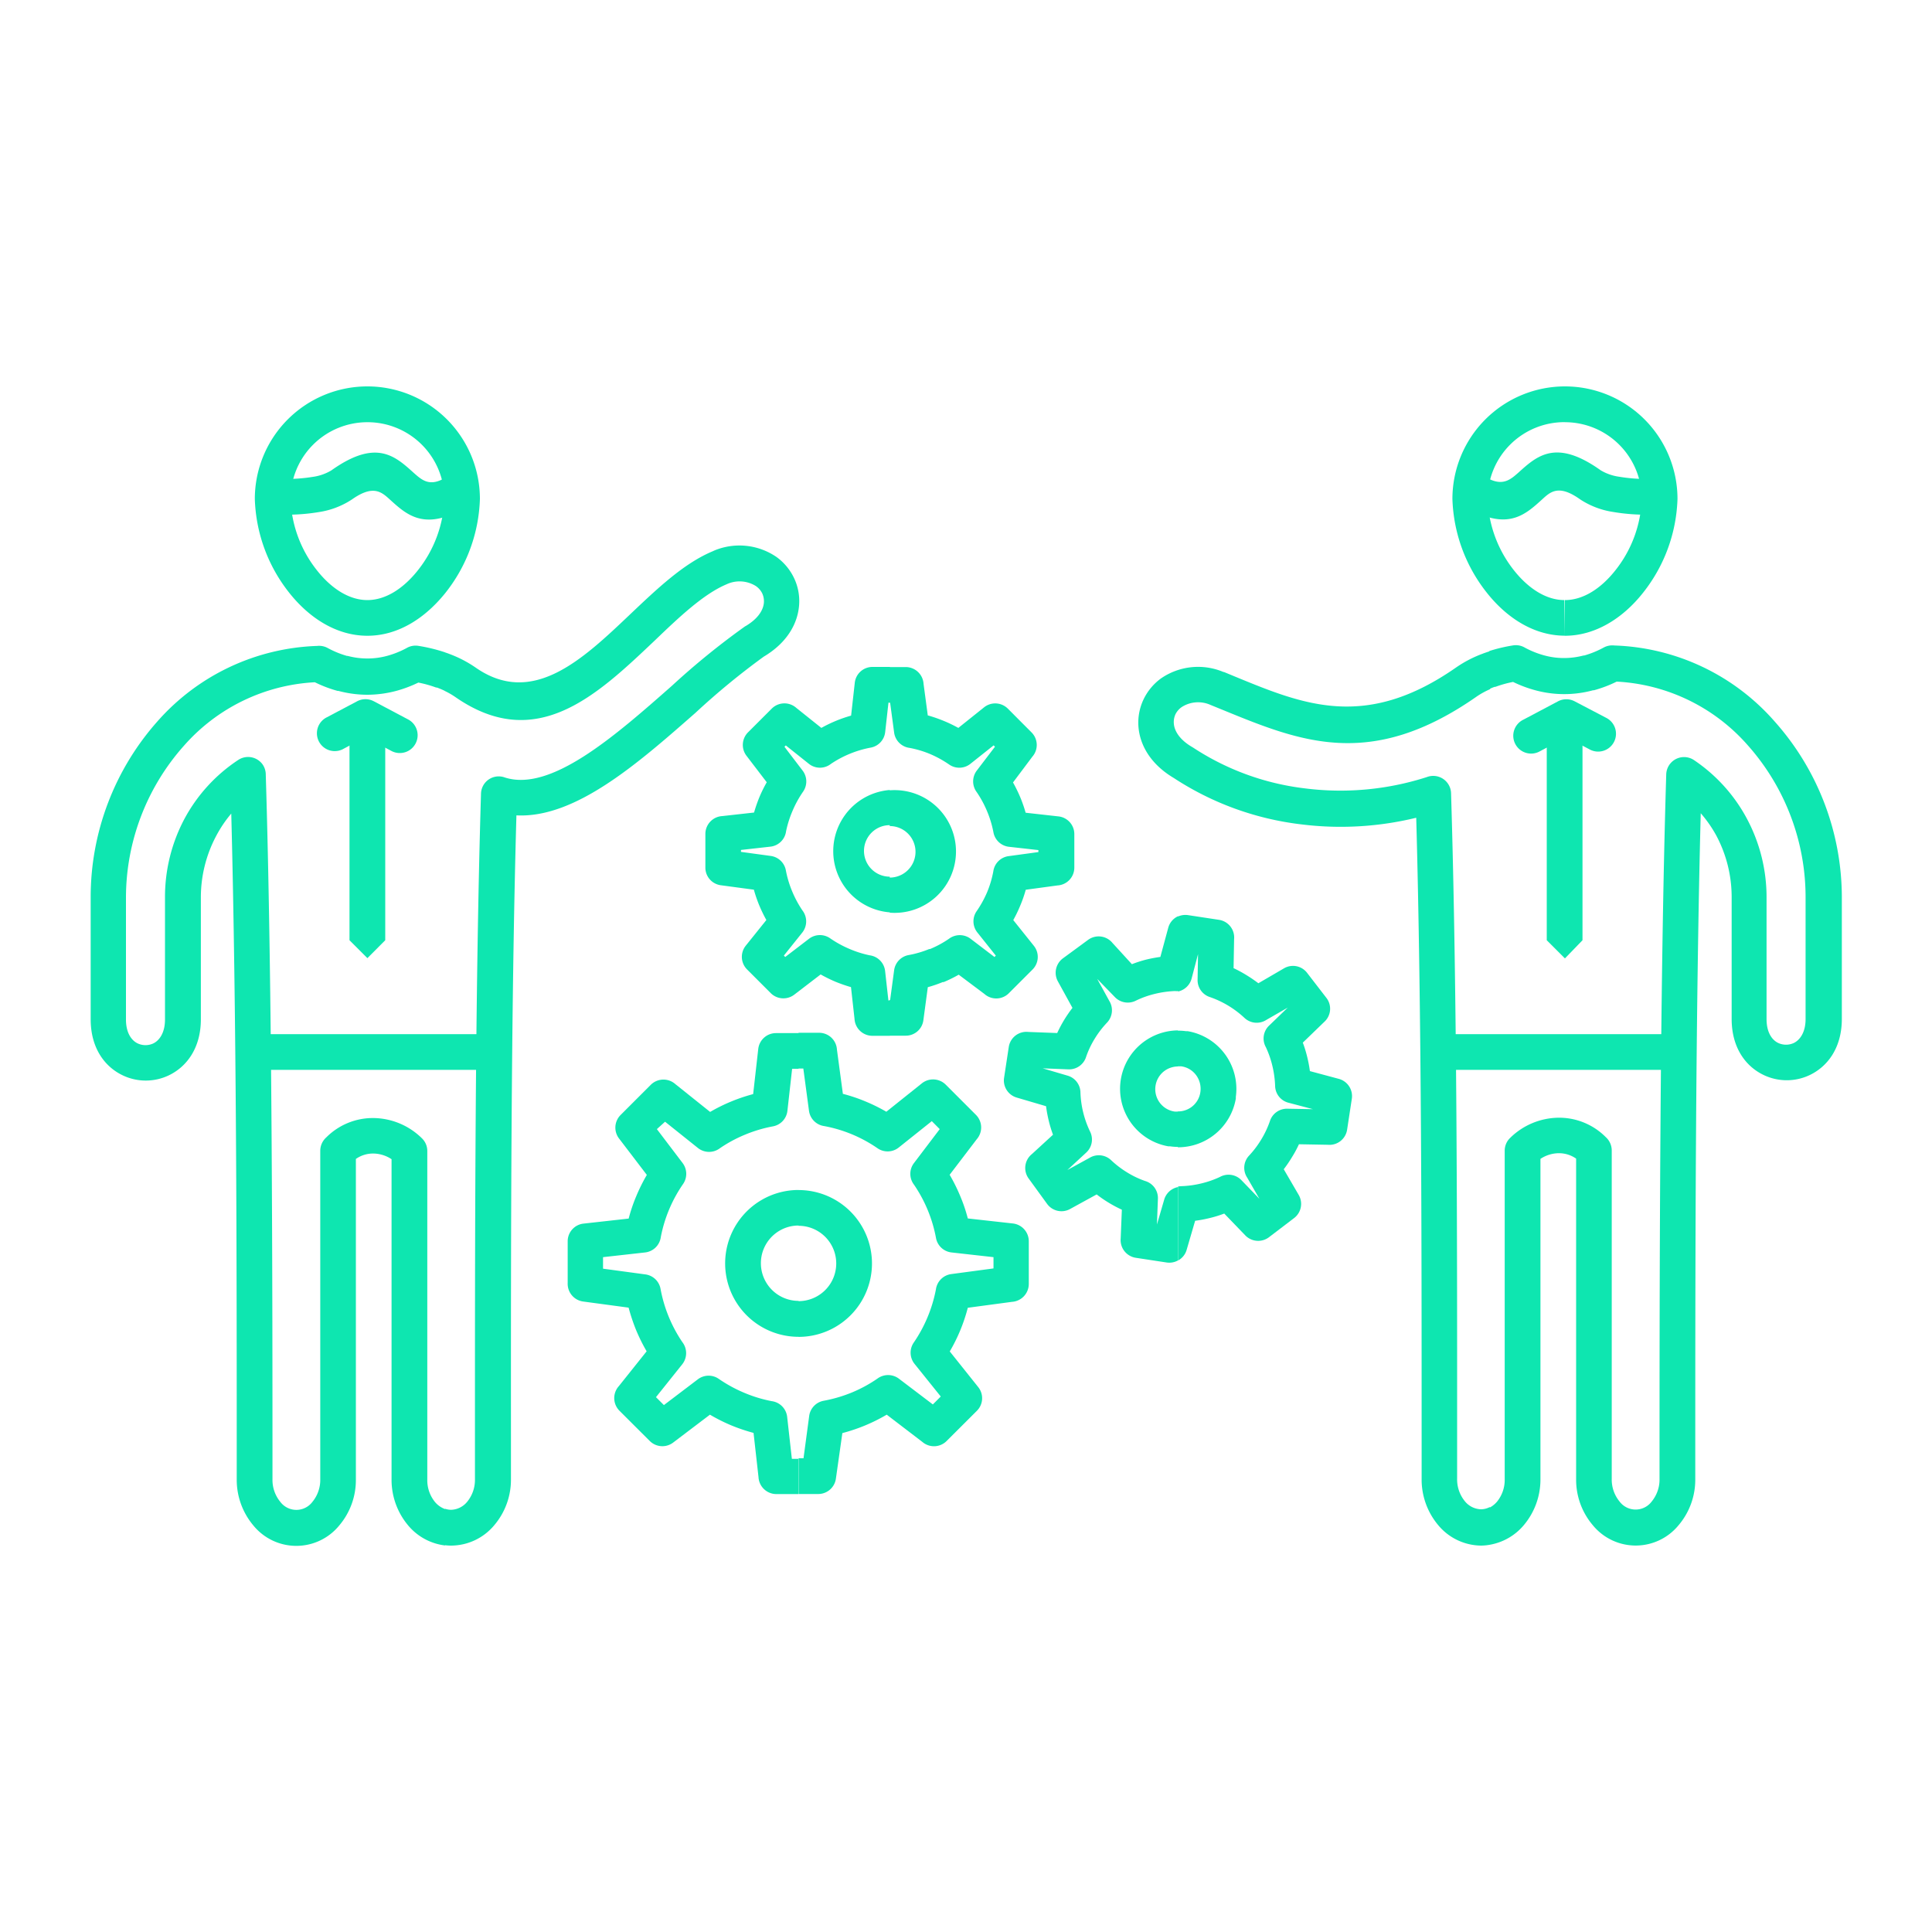
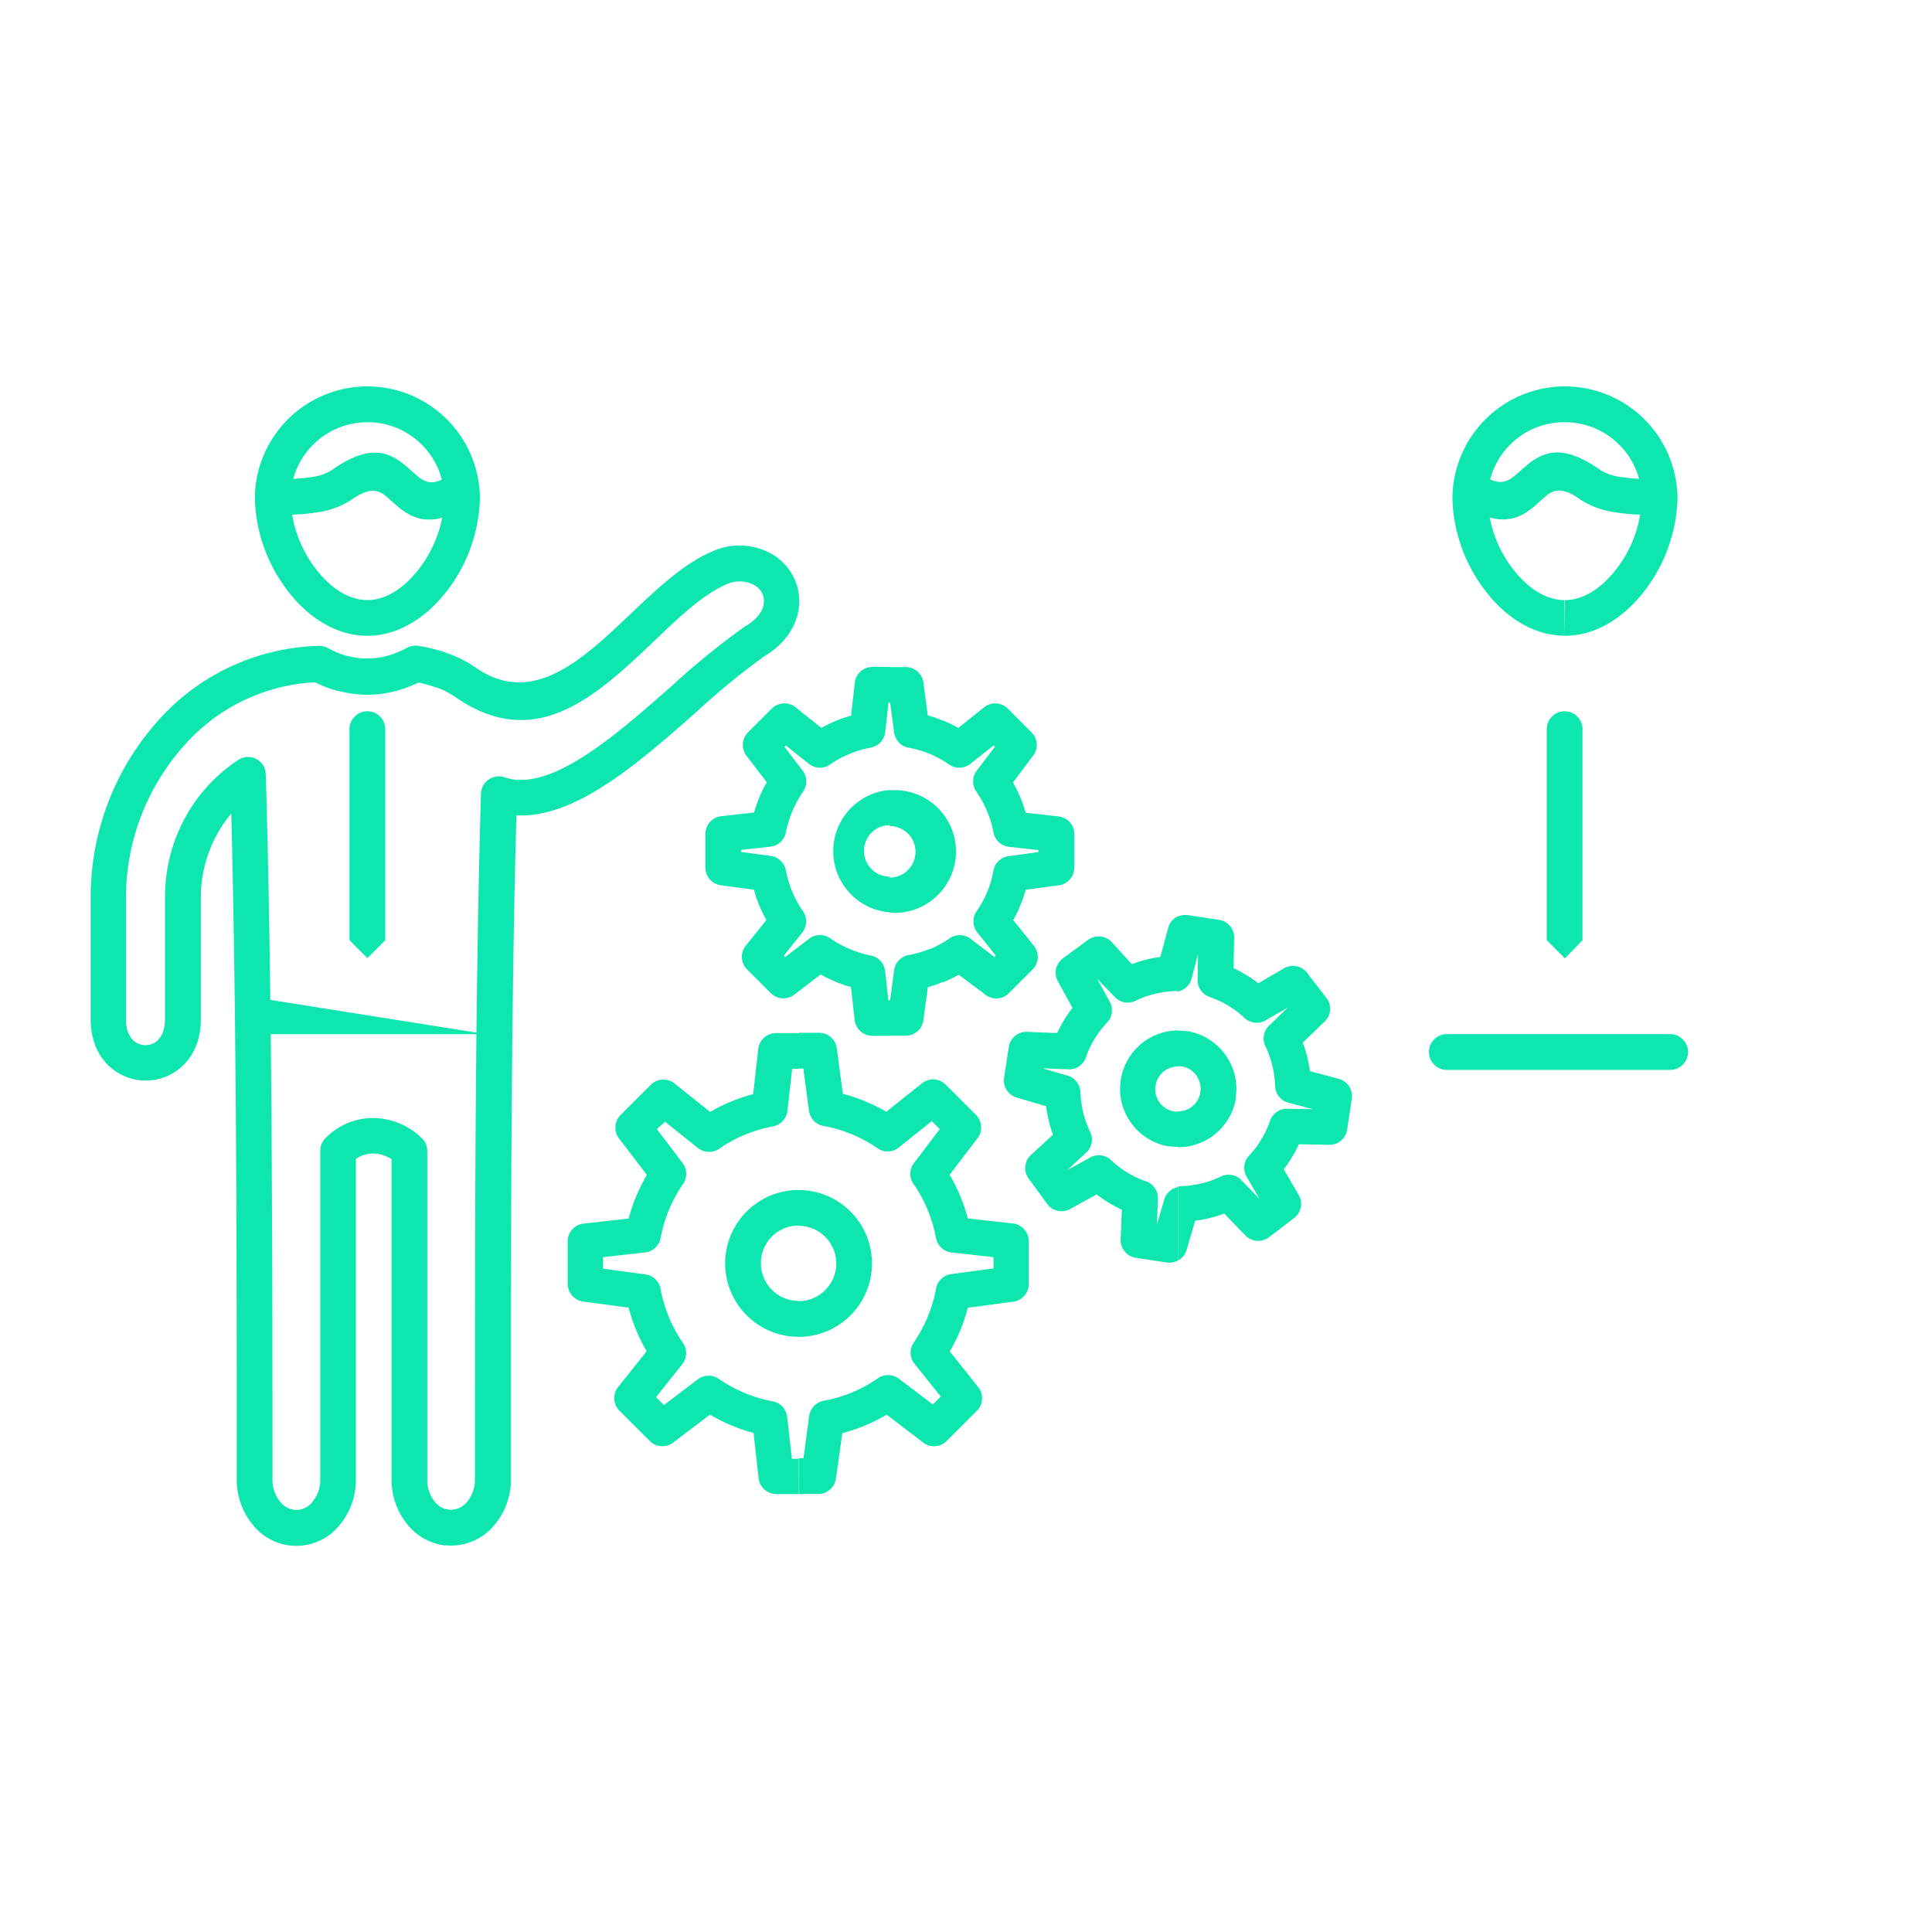
<svg xmlns="http://www.w3.org/2000/svg" id="Layer_1" data-name="Layer 1" viewBox="0 0 300 300">
  <defs>
    <style>.cls-1{fill:#0ee6b0;}</style>
  </defs>
  <path class="cls-1" d="M243,60a17.48,17.48,0,0,1,17.48,17.48,24.65,24.65,0,0,1-5.37,14.59C252,96,247.72,98.72,243,98.72V93.18c2.91,0,5.65-1.88,7.77-4.54a18.86,18.86,0,0,0,4.16-11.15A11.93,11.93,0,0,0,243,65.56Zm0,38.71c-4.76,0-9-2.73-12.1-6.64a24.65,24.65,0,0,1-5.37-14.59A17.48,17.48,0,0,1,243,60v5.55A11.93,11.93,0,0,0,231,77.49a18.92,18.92,0,0,0,4.15,11.15c2.13,2.66,4.87,4.54,7.77,4.54Z" />
  <path class="cls-1" d="M255.76,74.37a2.78,2.78,0,1,1,0,5.55,30.1,30.1,0,0,1-5.31-.43,12.77,12.77,0,0,1-5.09-1.95c-3.31-2.36-4.6-1.19-5.89,0-2.53,2.3-5.08,4.61-10.59,1.88a2.77,2.77,0,0,1,2.45-5c2.13,1,3.27,0,4.41-1,2.95-2.67,5.88-5.33,12.82-.39a7.63,7.63,0,0,0,2.88,1A25.09,25.09,0,0,0,255.76,74.37Z" />
-   <path class="cls-1" d="M264.09,126.28c-.4,15.35-.62,32.69-.73,49.75-.12,17.71-.12,37.61-.12,53.66a10.89,10.89,0,0,1-2.58,7.13,8.6,8.6,0,0,1-13.34,0,10.89,10.89,0,0,1-2.58-7.13V179.91a4.64,4.64,0,0,0-2.72-.84,5.23,5.23,0,0,0-2.82.88v49.74a11,11,0,0,1-2.58,7.13,8.87,8.87,0,0,1-5.29,3.05v-5.78a3.89,3.89,0,0,0,1.11-.89,5.36,5.36,0,0,0,1.21-3.51v-51h0a2.73,2.73,0,0,1,.85-2l.06-.06h0a10.88,10.88,0,0,1,7.37-3.07,10.2,10.2,0,0,1,7.4,3,2.79,2.79,0,0,1,.94,2.08v51a5.36,5.36,0,0,0,1.21,3.51,3.12,3.12,0,0,0,5,0,5.36,5.36,0,0,0,1.21-3.51c0-14.61,0-32.71.14-53.68.13-19.34.39-39,.9-55.67A2.77,2.77,0,0,1,263,118a25.33,25.33,0,0,1,8.31,9.22,25.85,25.85,0,0,1,3,12.12v18.91c0,2,.8,3.23,1.83,3.71a2.88,2.88,0,0,0,2.39,0c1-.48,1.84-1.71,1.84-3.71V139.31a35.5,35.5,0,0,0-9-23.61,29.08,29.08,0,0,0-20.33-9.86,19.65,19.65,0,0,1-3.52,1.34l-.13,0a17.1,17.1,0,0,1-9,0,19.36,19.36,0,0,1-3.44-1.29,17.74,17.74,0,0,0-2.76.77l-.12,0q-.42.15-.81.33v-5.9a25,25,0,0,1,3.67-.87,2.76,2.76,0,0,1,1.86.35,14.06,14.06,0,0,0,3,1.2,11.58,11.58,0,0,0,3.06.41,11.94,11.94,0,0,0,3.06-.4l.11,0a14.71,14.71,0,0,0,3-1.23,2.8,2.8,0,0,1,1.64-.32A34.56,34.56,0,0,1,275.54,112,41.09,41.09,0,0,1,286,139.31v18.91c0,4.47-2.2,7.39-5,8.72a8.3,8.3,0,0,1-7.11,0c-2.82-1.33-5-4.25-5-8.72V139.31a20.3,20.3,0,0,0-2.37-9.54A19.4,19.4,0,0,0,264.09,126.28ZM231.33,239.87A7.87,7.87,0,0,1,230,240a8.76,8.76,0,0,1-6.67-3.17,11,11,0,0,1-2.58-7.13h0v-6.87c0-28.74,0-65.52-.84-95.85A49.54,49.54,0,0,1,202,128a45.9,45.9,0,0,1-19.73-7.19c-3.64-2.16-5.31-5.17-5.5-8.07a8.43,8.43,0,0,1,.81-4.16,8.65,8.65,0,0,1,2.69-3.23,10.14,10.14,0,0,1,9.71-1l.08,0h0l1.69.7c10.73,4.42,20.35,8.38,34.39-1.43a18.52,18.52,0,0,1,4.1-2.12l.15-.06c.32-.11.65-.23,1-.33v5.9a12.53,12.53,0,0,0-2.08,1.14c-16.52,11.55-27.45,7-39.65,2l-1.67-.68h0a4.72,4.72,0,0,0-4.46.3,3,3,0,0,0-1,1.13,2.91,2.91,0,0,0-.26,1.42c.08,1.2.92,2.54,2.8,3.65l.2.12a40.23,40.23,0,0,0,17.37,6.33,43.74,43.74,0,0,0,18.93-1.76,2.77,2.77,0,0,1,3.75,2.51c.95,31,.95,69.63.94,99.57v6.87h0a5.36,5.36,0,0,0,1.21,3.51,3.34,3.34,0,0,0,2.49,1.24,3,3,0,0,0,1.38-.35Z" />
  <path class="cls-1" d="M224.5,166.13a2.78,2.78,0,0,1,0-5.55h35a2.78,2.78,0,0,1,0,5.55Z" />
-   <path class="cls-1" d="M249.38,111.45a2.77,2.77,0,1,1-2.58,4.9l-3.56-1.88-4.13,2.19a2.77,2.77,0,1,1-2.58-4.9l5.4-2.86h0a2.77,2.77,0,0,1,2.58,0Z" />
  <path class="cls-1" d="M240.18,113.39a2.78,2.78,0,1,1,5.55,0V146L243,148.82,240.18,146Z" />
  <path class="cls-1" d="M57.05,93.18c2.9,0,5.64-1.88,7.77-4.54A18.92,18.92,0,0,0,69,77.49,11.93,11.93,0,0,0,57.05,65.56V60A17.48,17.48,0,0,1,74.52,77.49a24.65,24.65,0,0,1-5.37,14.59C66,96,61.81,98.72,57.05,98.72Zm0-27.62A11.93,11.93,0,0,0,45.12,77.49a18.86,18.86,0,0,0,4.16,11.15c2.12,2.66,4.86,4.54,7.77,4.54v5.54c-4.77,0-9-2.73-12.11-6.64a24.65,24.65,0,0,1-5.37-14.59A17.48,17.48,0,0,1,57.05,60Z" />
  <path class="cls-1" d="M44.24,79.92a2.78,2.78,0,1,1,0-5.55,25.09,25.09,0,0,0,4.32-.32,7.63,7.63,0,0,0,2.88-1c6.94-4.94,9.87-2.28,12.82.39,1.14,1,2.28,2.07,4.41,1a2.77,2.77,0,0,1,2.45,5c-5.51,2.73-8.06.42-10.59-1.88-1.29-1.17-2.58-2.34-5.89,0a12.77,12.77,0,0,1-5.09,1.95A30.1,30.1,0,0,1,44.24,79.92Z" />
  <path class="cls-1" d="M69.11,234.28a3,3,0,0,0,.94.16,3.34,3.34,0,0,0,2.49-1.24,5.36,5.36,0,0,0,1.21-3.51h0v-6.87c0-29.94,0-68.59.94-99.57a2.75,2.75,0,0,1,3.71-2.52c7.13,2.28,17-6.36,25.9-14.21a117.53,117.53,0,0,1,11.31-9.2,1.06,1.06,0,0,1,.2-.12c1.88-1.12,2.73-2.46,2.81-3.66a2.94,2.94,0,0,0-.27-1.42,3,3,0,0,0-1-1.13,4.76,4.76,0,0,0-4.53-.26h0c-3.52,1.48-7.27,5-11.14,8.72-9,8.53-18.42,17.53-31,8.77a11.83,11.83,0,0,0-1.64-.94v-6l.55.19.15.06a18.52,18.52,0,0,1,4.1,2.12c8.83,6.17,16.62-1.24,24-8.25,4.22-4,8.33-7.92,12.83-9.8l.21-.1a10.17,10.17,0,0,1,9.71,1,8.61,8.61,0,0,1,2.7,3.24,8.3,8.3,0,0,1,.8,4.15c-.19,2.9-1.85,5.91-5.49,8.07A114.4,114.4,0,0,0,108,110.68c-8.93,7.85-18.66,16.4-27.81,15.93-.86,30.4-.86,67.36-.85,96.21v6.87h0a10.89,10.89,0,0,1-2.58,7.13A8.76,8.76,0,0,1,70.05,240a7.3,7.3,0,0,1-.94-.06ZM41.27,120.34c.51,16.67.77,36.33.9,55.67.14,21,.14,39.07.14,53.68a5.36,5.36,0,0,0,1.21,3.51,3.12,3.12,0,0,0,5,0,5.36,5.36,0,0,0,1.21-3.51v-51a2.79,2.79,0,0,1,.94-2.08,10.2,10.2,0,0,1,7.4-3,10.88,10.88,0,0,1,7.37,3.07h0l.06.06a2.73,2.73,0,0,1,.85,2h0v51a5.36,5.36,0,0,0,1.21,3.51,3.71,3.71,0,0,0,1.55,1.08v5.65a8.85,8.85,0,0,1-5.73-3.11,11,11,0,0,1-2.58-7.13V180a5.23,5.23,0,0,0-2.82-.88,4.64,4.64,0,0,0-2.72.84v49.78a10.89,10.89,0,0,1-2.58,7.13,8.6,8.6,0,0,1-13.34,0,11,11,0,0,1-2.58-7.13c0-16.05,0-35.95-.12-53.66-.11-17.06-.33-34.4-.73-49.75a19.4,19.4,0,0,0-2.35,3.49,20.3,20.3,0,0,0-2.37,9.54v18.91c0,4.47-2.2,7.39-5,8.72a8.3,8.3,0,0,1-7.11,0c-2.82-1.33-5-4.25-5-8.72V139.31A41.09,41.09,0,0,1,24.46,112a34.56,34.56,0,0,1,24.78-11.7,2.8,2.8,0,0,1,1.64.32,14.71,14.71,0,0,0,3,1.23l.11,0a11.94,11.94,0,0,0,3.06.4,11.71,11.71,0,0,0,3.07-.41,14.19,14.19,0,0,0,3-1.2,2.76,2.76,0,0,1,1.86-.35,25.74,25.74,0,0,1,4.11,1v6a13,13,0,0,0-1.25-.53l-.12,0a17.74,17.74,0,0,0-2.76-.77,19.56,19.56,0,0,1-3.43,1.29,17.55,17.55,0,0,1-4.5.6,17.35,17.35,0,0,1-4.49-.6l-.13,0a19.65,19.65,0,0,1-3.52-1.34,29.08,29.08,0,0,0-20.33,9.86,35.5,35.5,0,0,0-9,23.61v18.91c0,2,.81,3.23,1.84,3.71a2.88,2.88,0,0,0,2.39,0c1-.48,1.83-1.71,1.83-3.71V139.31a25.85,25.85,0,0,1,3-12.12A25.27,25.27,0,0,1,37,118a2.77,2.77,0,0,1,3.83.78A2.8,2.8,0,0,1,41.27,120.34Z" />
-   <path class="cls-1" d="M75.5,160.58a2.78,2.78,0,0,1,0,5.55h-35a2.78,2.78,0,0,1,0-5.55Z" />
-   <path class="cls-1" d="M53.2,116.35a2.77,2.77,0,0,1-2.58-4.9l4.84-2.56a2.77,2.77,0,0,1,2.58,0h0l5.4,2.86a2.77,2.77,0,0,1-2.58,4.9l-4.13-2.19Z" />
+   <path class="cls-1" d="M75.5,160.58h-35a2.78,2.78,0,0,1,0-5.55Z" />
  <path class="cls-1" d="M54.27,113.39a2.78,2.78,0,1,1,5.55,0V146l-2.77,2.78L54.27,146Z" />
  <path class="cls-1" d="M130.84,169.84a25.66,25.66,0,0,1,3.5,1.17,27.14,27.14,0,0,1,3.29,1.62l5.53-4.42a2.79,2.79,0,0,1,3.69.21h0l4.69,4.69a2.78,2.78,0,0,1,.13,3.79l-4.21,5.52a27,27,0,0,1,1.65,3.32,24.68,24.68,0,0,1,1.17,3.46l7,.78a2.78,2.78,0,0,1,2.47,2.76h0v6.63a2.79,2.79,0,0,1-2.61,2.78l-6.86.92a26.55,26.55,0,0,1-2.8,6.78l4.42,5.54a2.76,2.76,0,0,1-.21,3.68h0l-4.7,4.69a2.77,2.77,0,0,1-3.78.13l-5.52-4.22a27.52,27.52,0,0,1-3.35,1.67,27.24,27.24,0,0,1-3.54,1.19l-1,7.06a2.77,2.77,0,0,1-2.74,2.4H124v-5.55h.77l.88-6.57h0a2.77,2.77,0,0,1,2.25-2.36,21.87,21.87,0,0,0,4.39-1.29,21.37,21.37,0,0,0,3.94-2.14,2.78,2.78,0,0,1,3.35,0l5.27,4,1.23-1.23L142,211.77h0a2.77,2.77,0,0,1-.11-3.3,21.91,21.91,0,0,0,3.44-8.26,2.77,2.77,0,0,1,2.37-2.37l6.57-.88v-1.75l-6.51-.73h0a2.76,2.76,0,0,1-2.42-2.25,21.72,21.72,0,0,0-3.42-8.28,2.76,2.76,0,0,1,0-3.35l4-5.27-1.23-1.24-5.14,4.1h0a2.76,2.76,0,0,1-3.29.11,21.49,21.49,0,0,0-8.26-3.44,2.77,2.77,0,0,1-2.38-2.37l-.88-6.57H124v-5.55h3.19a2.77,2.77,0,0,1,2.77,2.61l.92,6.86ZM124,207.59h0a11.4,11.4,0,0,0,0-22.8h0v5.55h0a5.85,5.85,0,0,1,0,11.7h0ZM124,232h-3.45a2.78,2.78,0,0,1-2.77-2.64l-.77-6.86a28.13,28.13,0,0,1-3.46-1.17,26.93,26.93,0,0,1-3.31-1.66L104.53,224a2.77,2.77,0,0,1-3.64-.25h0l-4.7-4.69a2.78,2.78,0,0,1-.09-3.83l4.31-5.4a27.81,27.81,0,0,1-1.63-3.28,29.32,29.32,0,0,1-1.17-3.5l-7.06-.95a2.78,2.78,0,0,1-2.4-2.87v-6.51A2.76,2.76,0,0,1,90.62,190h0l7-.78a24.68,24.68,0,0,1,1.17-3.46,27,27,0,0,1,1.65-3.32l-4.32-5.66a2.78,2.78,0,0,1,.24-3.64h0l4.69-4.69a2.79,2.79,0,0,1,3.83-.1l5.39,4.31a26.53,26.53,0,0,1,3.25-1.61,27.64,27.64,0,0,1,3.43-1.16l.79-7a2.77,2.77,0,0,1,2.75-2.47H124v5.55h-1l-.73,6.51h0a2.76,2.76,0,0,1-2.25,2.42,21.59,21.59,0,0,0-4.33,1.29,21.25,21.25,0,0,0-3.88,2.09,2.78,2.78,0,0,1-3.41,0l-5.13-4.1L102,175.33l4,5.27h0a2.78,2.78,0,0,1,.07,3.25,21.62,21.62,0,0,0-3.46,8.24,2.77,2.77,0,0,1-2.44,2.39l-6.53.73V197l6.58.89h0a2.76,2.76,0,0,1,2.35,2.25,21.75,21.75,0,0,0,3.39,8.27,2.79,2.79,0,0,1,0,3.41l-4.1,5.13,1.23,1.23,5.27-4h0a2.76,2.76,0,0,1,3.25-.07,21.9,21.9,0,0,0,4,2.18,21.2,21.2,0,0,0,4.22,1.28,2.77,2.77,0,0,1,2.4,2.44l.73,6.52h1V232Zm0-47.22a11.4,11.4,0,0,0,0,22.8V202a5.85,5.85,0,1,1,0-11.7Z" />
  <path class="cls-1" d="M191.52,150.32a19.88,19.88,0,0,1,2,1.08,21.47,21.47,0,0,1,1.88,1.28l4-2.33a2.76,2.76,0,0,1,3.6.76h0L206,155a2.75,2.75,0,0,1-.37,3.68l-3.33,3.22a18.81,18.81,0,0,1,.68,2.21,20.05,20.05,0,0,1,.42,2.21l4.51,1.21a2.77,2.77,0,0,1,2,3.09h0l-.73,4.79a2.77,2.77,0,0,1-3,2.35l-4.48-.08a18,18,0,0,1-1.08,2,20.07,20.07,0,0,1-1.28,1.88l2.33,4a2.77,2.77,0,0,1-.76,3.61h0L197,192.15a2.78,2.78,0,0,1-3.68-.37l-3.22-3.34a17.42,17.42,0,0,1-2.23.69,19.27,19.27,0,0,1-2.29.43l-1.32,4.52a2.73,2.73,0,0,1-1.33,1.65V184.24a3.41,3.41,0,0,1,.46-.05,15.31,15.31,0,0,0,3.16-.43,15,15,0,0,0,2.87-1,2.77,2.77,0,0,1,3.34.49l2.8,2.9-1.89-3.28a2.76,2.76,0,0,1,.29-3.43,15.07,15.07,0,0,0,1.91-2.54,14.76,14.76,0,0,0,1.34-2.87h0a2.77,2.77,0,0,1,2.66-1.87l4,.07-3.8-1h0A2.75,2.75,0,0,1,198,168.6a15.83,15.83,0,0,0-.44-3.15,15.07,15.07,0,0,0-1-2.85,2.76,2.76,0,0,1,.5-3.34l2.9-2.8-3.29,1.89a2.77,2.77,0,0,1-3.43-.29,15.05,15.05,0,0,0-5.41-3.25h0a2.76,2.76,0,0,1-1.87-2.66l.07-4-1,3.81h0a2.78,2.78,0,0,1-2.1,2V142.31a2.82,2.82,0,0,1,1.55-.21h0l4.8.73a2.77,2.77,0,0,1,2.35,3l-.08,4.48Zm-8.62,27.83a9.1,9.1,0,0,0,9-7.57c0-.09,0-.18,0-.27a9.09,9.09,0,0,0-7.48-10.19l-.27,0a8.88,8.88,0,0,0-1.26-.08v5.54a5.09,5.09,0,0,1,.55,0h0a3.47,3.47,0,0,1,2.3,1.38,3.57,3.57,0,0,1,.65,2.64h0a3.47,3.47,0,0,1-1.38,2.3,3.51,3.51,0,0,1-2.12.68Zm0,17.58a2.79,2.79,0,0,1-1.74.31h0l-4.79-.73a2.78,2.78,0,0,1-2.35-3l.18-4.47a19.88,19.88,0,0,1-2-1.06,19.52,19.52,0,0,1-1.91-1.31l-4.14,2.27a2.76,2.76,0,0,1-3.55-.79h0L159.73,183a2.77,2.77,0,0,1,.51-3.8l3.27-3a19.46,19.46,0,0,1-.66-2.17,21,21,0,0,1-.42-2.26l-4.52-1.33a2.77,2.77,0,0,1-2-3.06h0l.73-4.8a2.77,2.77,0,0,1,3.05-2.34l4.47.17a21,21,0,0,1,1.06-2,20.81,20.81,0,0,1,1.31-1.91l-2.27-4.13a2.78,2.78,0,0,1,.79-3.56h0l3.91-2.87a2.77,2.77,0,0,1,3.8.5l3,3.28A19.13,19.13,0,0,1,178,149a22.08,22.08,0,0,1,2.18-.41l1.22-4.51a2.76,2.76,0,0,1,1.53-1.81v11.62a2.73,2.73,0,0,1-.5,0,15.54,15.54,0,0,0-3.11.44,14.35,14.35,0,0,0-3,1.08h0a2.78,2.78,0,0,1-3.23-.61L170.37,152l1.88,3.42a2.78,2.78,0,0,1-.34,3.36,14.92,14.92,0,0,0-1.93,2.52,14.17,14.17,0,0,0-1.31,2.75,2.77,2.77,0,0,1-2.76,2l-4-.16,3.81,1.12a2.76,2.76,0,0,1,2.05,2.59,15.2,15.2,0,0,0,1.51,6.14h0a2.75,2.75,0,0,1-.61,3.23l-2.93,2.71,3.43-1.88a2.77,2.77,0,0,1,3.35.34,15,15,0,0,0,2.53,1.93,14.17,14.17,0,0,0,2.75,1.31,2.76,2.76,0,0,1,2,2.76l-.15,4,1.11-3.81a2.78,2.78,0,0,1,2.14-2v11.49Zm0-35.73a9.07,9.07,0,0,0-1.49,18l.27,0a8.45,8.45,0,0,0,1.22.09V172.6a3.12,3.12,0,0,1-.52,0h0a3.51,3.51,0,0,1-2.95-4,3.52,3.52,0,0,1,1.39-2.31,3.6,3.6,0,0,1,2.08-.69Z" />
  <path class="cls-1" d="M144.09,111.09a22.47,22.47,0,0,1,2.43.84,21.87,21.87,0,0,1,2.29,1.1l4-3.2a2.77,2.77,0,0,1,3.69.21h0l3.67,3.68a2.76,2.76,0,0,1,.13,3.78l-3,4a22.42,22.42,0,0,1,1.13,2.31,21.06,21.06,0,0,1,.83,2.39l5.1.57a2.76,2.76,0,0,1,2.46,2.76h0v5.19a2.77,2.77,0,0,1-2.61,2.77l-4.93.67a19.75,19.75,0,0,1-.84,2.42,21,21,0,0,1-1.1,2.29l3.2,4a2.76,2.76,0,0,1-.21,3.68h0l-3.68,3.68a2.76,2.76,0,0,1-3.78.12l-4-3a21.15,21.15,0,0,1-2.34,1.15l-.15,0a20.27,20.27,0,0,1-2.31.79l-.69,5.14a2.75,2.75,0,0,1-2.74,2.39h-2.5v-5.55h.08l.62-4.62h0a2.77,2.77,0,0,1,2.26-2.35,15.9,15.9,0,0,0,3.18-.93l.13,0a16.1,16.1,0,0,0,2.95-1.6,2.78,2.78,0,0,1,3.35,0l3.71,2.83.21-.21-2.87-3.6h0a2.77,2.77,0,0,1-.11-3.3,16.64,16.64,0,0,0,1.65-3,15.92,15.92,0,0,0,.94-3.18,2.76,2.76,0,0,1,2.38-2.37l4.62-.63V132l-4.56-.51h0a2.76,2.76,0,0,1-2.42-2.25,16.28,16.28,0,0,0-1-3.3,16.51,16.51,0,0,0-1.59-2.93,2.78,2.78,0,0,1,0-3.35l2.83-3.71-.21-.21-3.61,2.87h0a2.76,2.76,0,0,1-3.29.11,16.73,16.73,0,0,0-3-1.65,15.83,15.83,0,0,0-3.17-.94,2.77,2.77,0,0,1-2.38-2.38l-.62-4.62h-.08v-5.55h2.5a2.78,2.78,0,0,1,2.77,2.61l.66,4.93Zm-5.93,30.63a9.53,9.53,0,1,0,0-19v5.55a4,4,0,1,1,0,8Zm0,19.12h-2.7a2.78,2.78,0,0,1-2.77-2.63l-.55-4.93a23.21,23.21,0,0,1-2.39-.83,22.65,22.65,0,0,1-2.32-1.14l-4.11,3.15a2.78,2.78,0,0,1-3.71-.32L116,150.53a2.77,2.77,0,0,1-.21-3.67h0l3.21-4a23,23,0,0,1-1.11-2.29,21.54,21.54,0,0,1-.83-2.42l-5.14-.69a2.76,2.76,0,0,1-2.39-2.75h0V129.5a2.78,2.78,0,0,1,2.63-2.78l4.93-.55a23.21,23.21,0,0,1,.83-2.39,20.62,20.62,0,0,1,1.14-2.31l-3.15-4.12a2.77,2.77,0,0,1,.25-3.64h0l3.68-3.68a2.78,2.78,0,0,1,3.82-.1l3.88,3.1a21.23,21.23,0,0,1,4.62-1.91l.57-5.1a2.76,2.76,0,0,1,2.75-2.46h2.7v5.55h-.22l-.51,4.57h0a2.76,2.76,0,0,1-2.25,2.41,16.5,16.5,0,0,0-6.18,2.53,2.75,2.75,0,0,1-3.4,0l-3.6-2.87-.21.21,2.83,3.71h0a2.78,2.78,0,0,1,.07,3.25,16.67,16.67,0,0,0-1.65,3,16.47,16.47,0,0,0-1,3.16,2.76,2.76,0,0,1-2.44,2.39l-4.56.51v.3l4.62.63h0a2.76,2.76,0,0,1,2.35,2.25,16.26,16.26,0,0,0,1,3.3,16.65,16.65,0,0,0,1.57,2.91,2.79,2.79,0,0,1,0,3.41l-2.88,3.6.21.22,3.71-2.84h0a2.78,2.78,0,0,1,3.25-.07,16.67,16.67,0,0,0,3,1.65,16.38,16.38,0,0,0,3.15,1,2.77,2.77,0,0,1,2.4,2.44l.51,4.56h.22v5.55Zm0-38.17a9.53,9.53,0,0,0,0,19v-5.54a4,4,0,1,1,0-8Z" />
</svg>